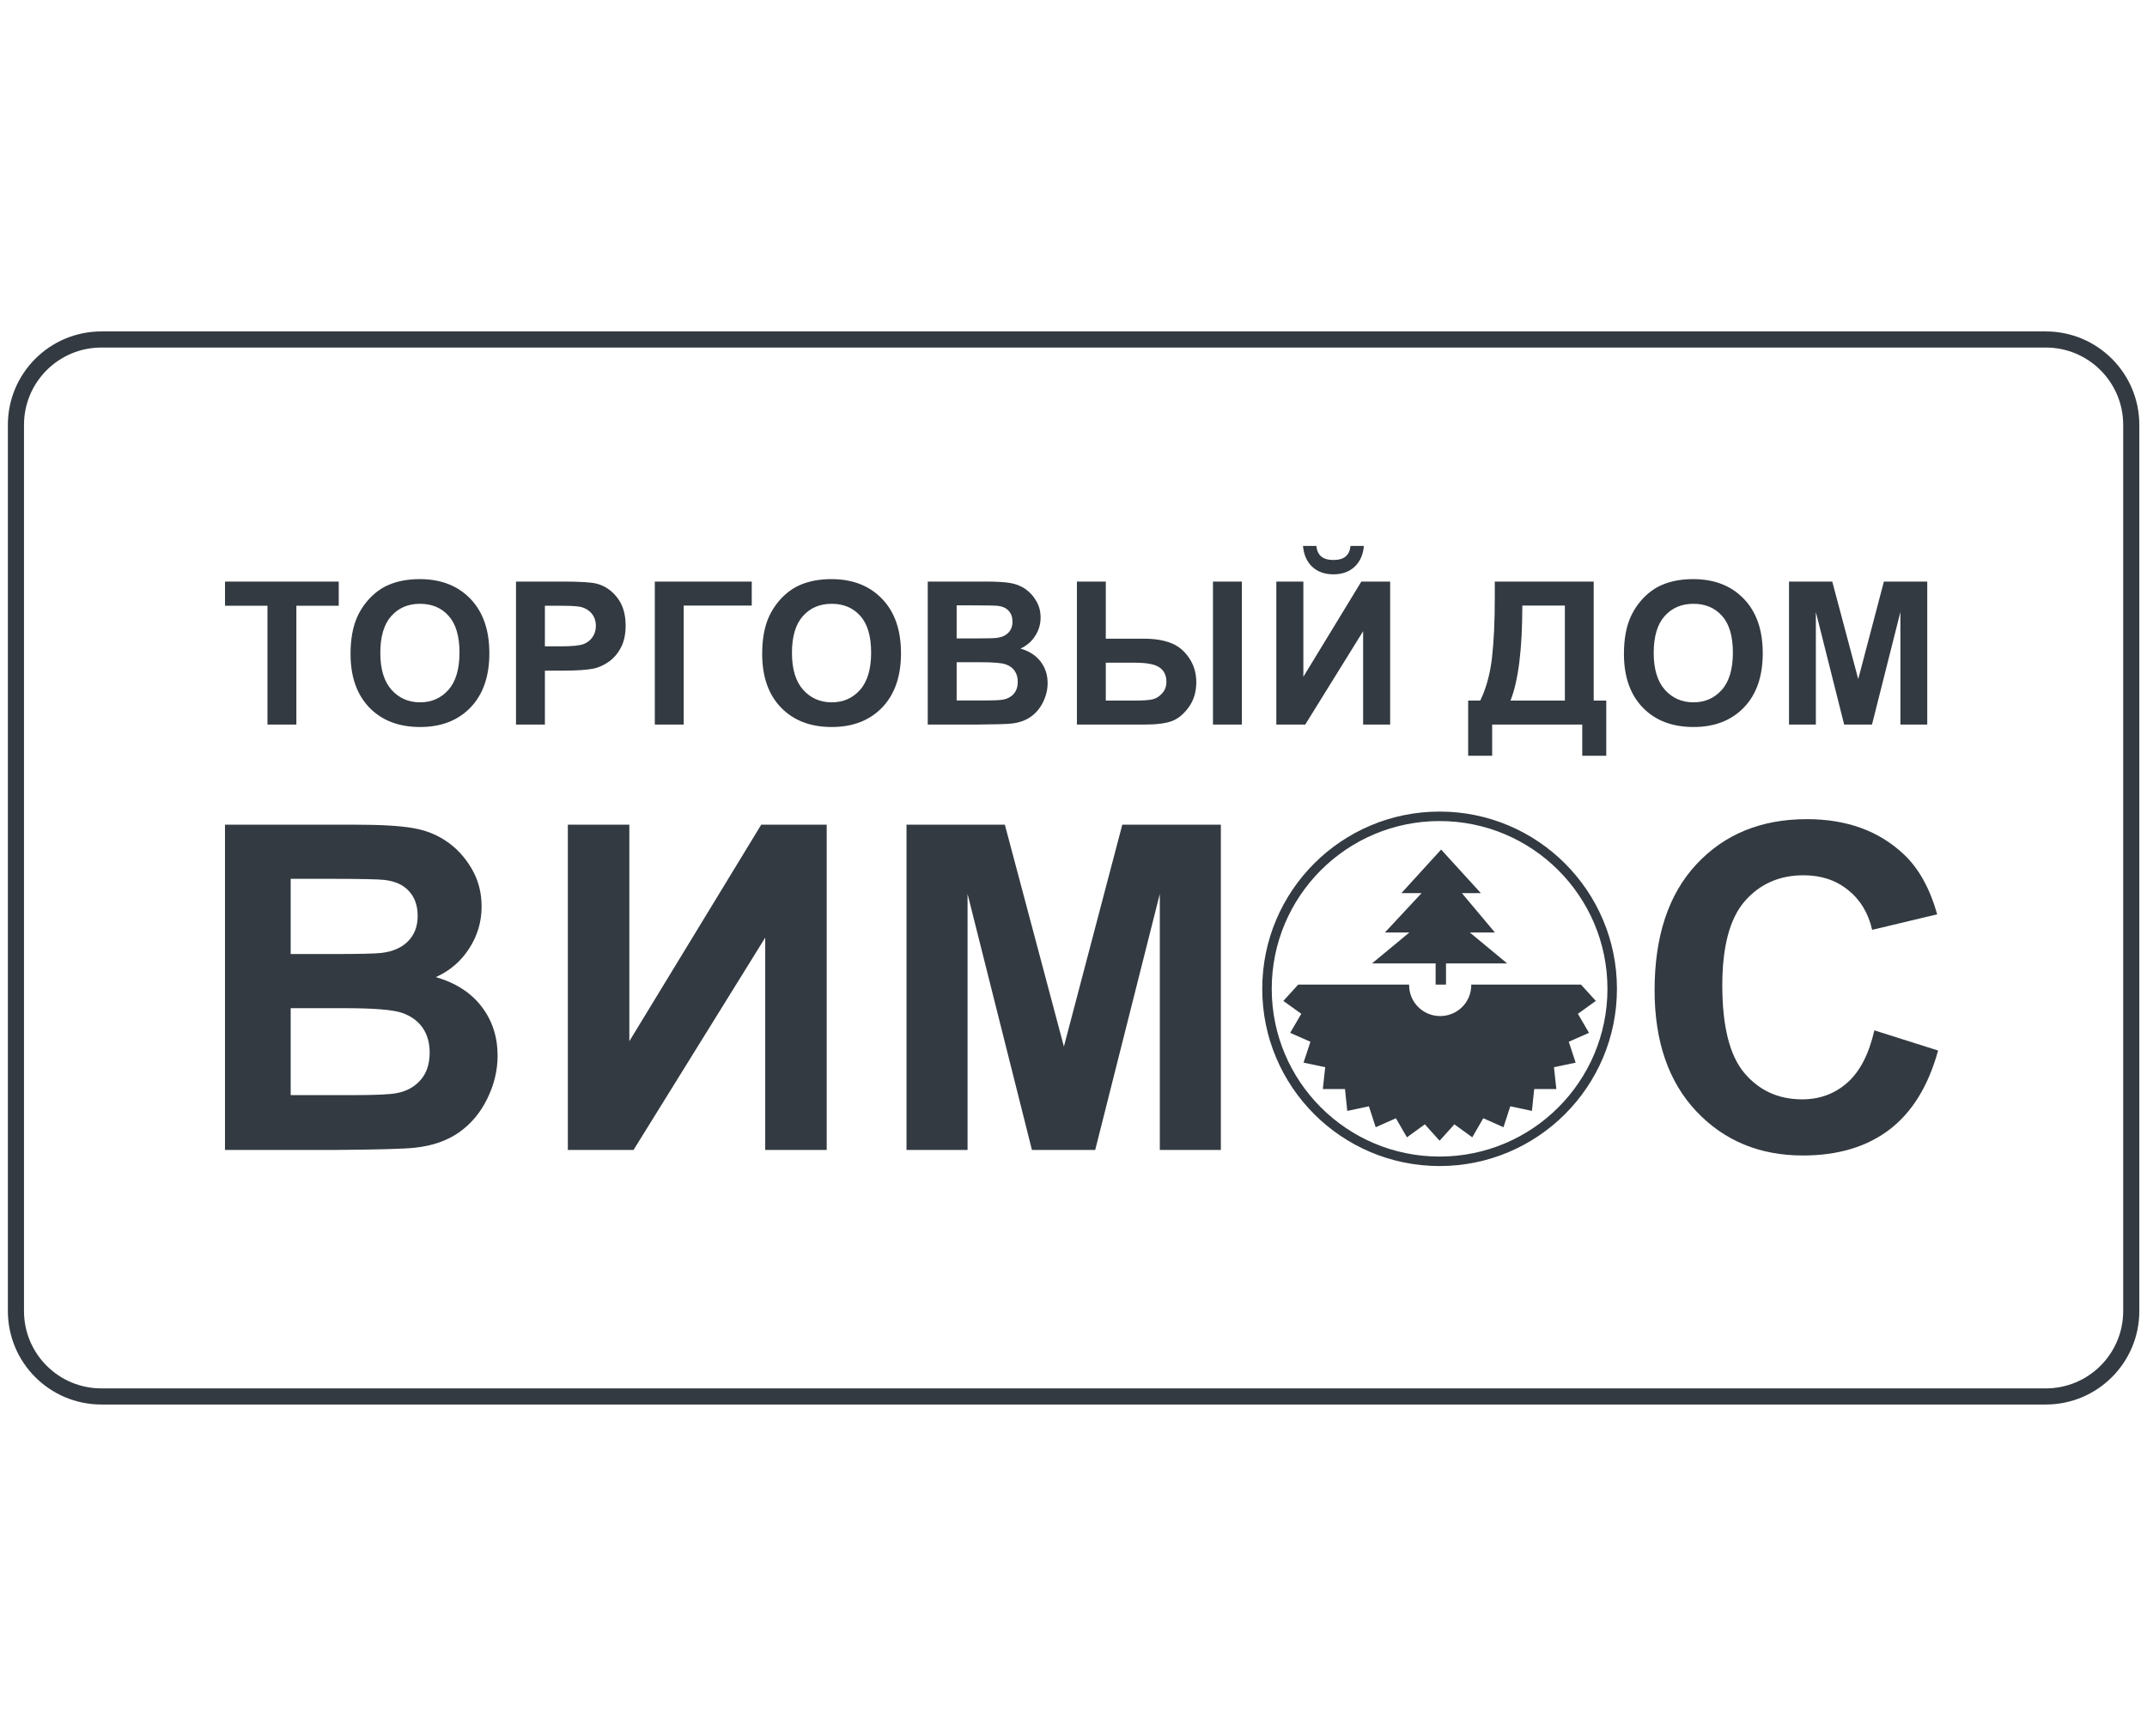
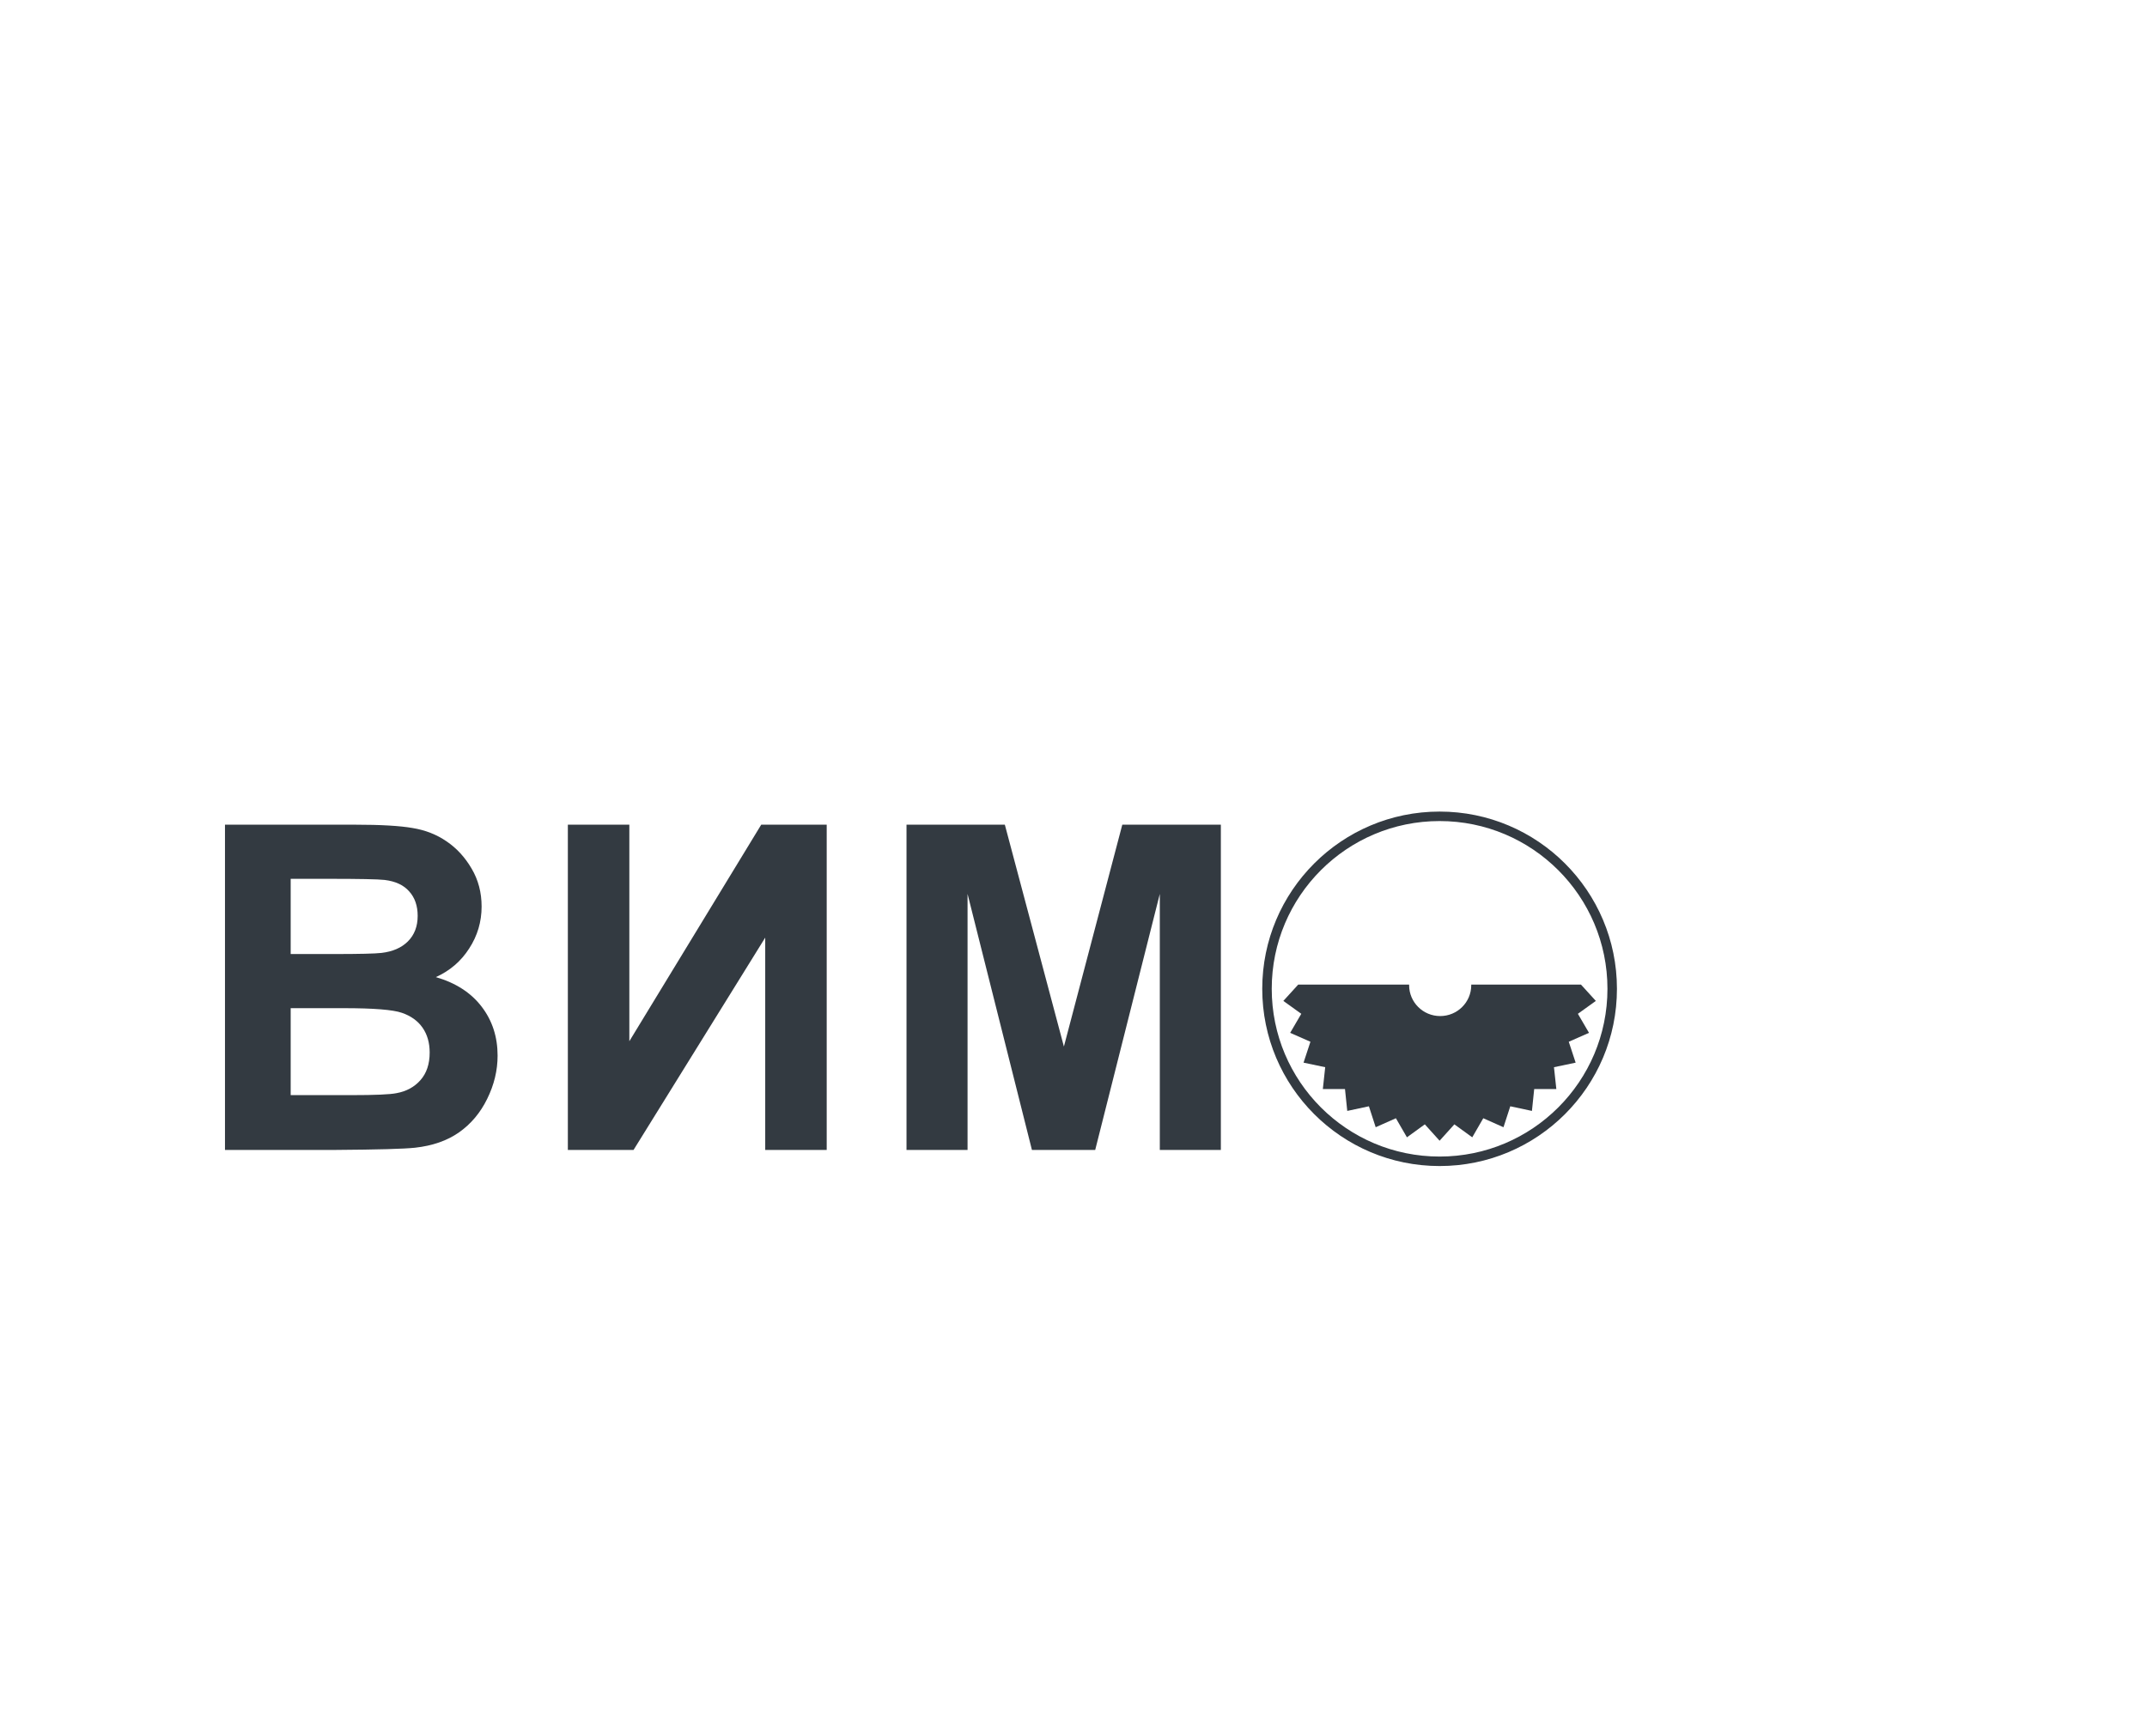
<svg xmlns="http://www.w3.org/2000/svg" width="136" height="110" viewBox="0 0 136 110" fill="none">
-   <path fill-rule="evenodd" clip-rule="evenodd" d="M6.422 22.021C3.715 22.021 1.52 24.215 1.52 26.921V83.072C1.52 85.778 3.715 87.972 6.422 87.972H129.59C132.297 87.972 134.492 85.778 134.492 83.072V26.921C134.492 24.215 132.297 22.021 129.59 22.021H6.422ZM0.499 26.921C0.499 23.651 3.151 21 6.422 21H129.59C132.861 21 135.513 23.651 135.513 26.921V83.072C135.513 86.342 132.861 88.993 129.59 88.993H6.422C3.151 88.993 0.499 86.342 0.499 83.072V26.921Z" fill="#333A41" />
-   <path d="M16.943 45.91V38.381H14.253V36.849H21.457V38.381H18.773V45.91H16.943ZM22.205 41.435C22.205 40.512 22.343 39.737 22.619 39.111C22.825 38.649 23.105 38.235 23.46 37.868C23.819 37.502 24.21 37.23 24.635 37.053C25.2 36.813 25.851 36.694 26.589 36.694C27.924 36.694 28.992 37.108 29.792 37.936C30.596 38.765 30.998 39.916 30.998 41.392C30.998 42.855 30.6 44 29.805 44.828C29.009 45.653 27.945 46.065 26.614 46.065C25.266 46.065 24.194 45.655 23.398 44.835C22.603 44.011 22.205 42.877 22.205 41.435ZM24.091 41.373C24.091 42.399 24.328 43.178 24.802 43.71C25.276 44.237 25.878 44.501 26.608 44.501C27.337 44.501 27.935 44.239 28.401 43.716C28.871 43.188 29.106 42.399 29.106 41.349C29.106 40.31 28.877 39.535 28.419 39.024C27.966 38.513 27.362 38.258 26.608 38.258C25.853 38.258 25.245 38.517 24.783 39.037C24.322 39.552 24.091 40.331 24.091 41.373ZM32.686 45.91V36.849H35.623C36.736 36.849 37.462 36.894 37.8 36.984C38.319 37.12 38.754 37.417 39.104 37.875C39.455 38.328 39.63 38.915 39.63 39.636C39.63 40.193 39.529 40.66 39.327 41.039C39.125 41.419 38.867 41.717 38.554 41.936C38.245 42.15 37.929 42.292 37.608 42.362C37.171 42.449 36.538 42.492 35.709 42.492H34.516V45.91H32.686ZM34.516 38.381V40.953H35.518C36.239 40.953 36.721 40.906 36.965 40.811C37.208 40.716 37.398 40.568 37.534 40.366C37.674 40.164 37.744 39.929 37.744 39.661C37.744 39.331 37.647 39.059 37.453 38.845C37.26 38.631 37.014 38.497 36.717 38.443C36.499 38.402 36.06 38.381 35.4 38.381H34.516ZM41.478 36.849H47.619V38.369H43.309V45.91H41.478V36.849ZM48.28 41.435C48.28 40.512 48.418 39.737 48.694 39.111C48.901 38.649 49.181 38.235 49.535 37.868C49.894 37.502 50.286 37.23 50.71 37.053C51.275 36.813 51.926 36.694 52.664 36.694C54 36.694 55.068 37.108 55.867 37.936C56.671 38.765 57.073 39.916 57.073 41.392C57.073 42.855 56.675 44 55.88 44.828C55.084 45.653 54.021 46.065 52.689 46.065C51.341 46.065 50.269 45.655 49.474 44.835C48.678 44.011 48.28 42.877 48.28 41.435ZM50.166 41.373C50.166 42.399 50.403 43.178 50.877 43.71C51.351 44.237 51.953 44.501 52.683 44.501C53.413 44.501 54.01 44.239 54.476 43.716C54.946 43.188 55.181 42.399 55.181 41.349C55.181 40.31 54.952 39.535 54.495 39.024C54.041 38.513 53.437 38.258 52.683 38.258C51.928 38.258 51.32 38.517 50.859 39.037C50.397 39.552 50.166 40.331 50.166 41.373ZM58.767 36.849H62.391C63.108 36.849 63.642 36.879 63.992 36.941C64.347 36.999 64.662 37.123 64.938 37.312C65.219 37.502 65.452 37.755 65.637 38.072C65.823 38.386 65.916 38.738 65.916 39.129C65.916 39.554 65.8 39.943 65.569 40.298C65.343 40.652 65.033 40.918 64.642 41.095C65.194 41.256 65.619 41.53 65.916 41.917C66.212 42.304 66.361 42.76 66.361 43.283C66.361 43.695 66.264 44.097 66.07 44.489C65.88 44.876 65.619 45.187 65.285 45.422C64.955 45.653 64.547 45.795 64.061 45.848C63.755 45.882 63.019 45.902 61.853 45.91H58.767V36.849ZM60.598 38.357V40.452H61.797C62.51 40.452 62.954 40.442 63.127 40.421C63.44 40.384 63.685 40.277 63.863 40.1C64.044 39.919 64.135 39.682 64.135 39.389C64.135 39.109 64.056 38.882 63.9 38.709C63.747 38.532 63.518 38.425 63.213 38.388C63.032 38.367 62.51 38.357 61.649 38.357H60.598ZM60.598 41.96V44.383H62.292C62.951 44.383 63.37 44.365 63.547 44.328C63.819 44.278 64.04 44.159 64.209 43.969C64.382 43.776 64.469 43.518 64.469 43.197C64.469 42.925 64.403 42.694 64.271 42.504C64.139 42.315 63.947 42.177 63.696 42.09C63.448 42.004 62.908 41.96 62.076 41.96H60.598ZM68.216 36.849H70.046V40.471H72.495C73.138 40.471 73.69 40.559 74.152 40.736C74.618 40.91 75.005 41.223 75.314 41.676C75.624 42.125 75.778 42.642 75.778 43.227C75.778 43.842 75.617 44.371 75.296 44.816C74.974 45.257 74.615 45.55 74.22 45.694C73.828 45.838 73.253 45.91 72.495 45.91H68.216V36.849ZM70.046 44.39H71.833C72.402 44.39 72.798 44.363 73.02 44.309C73.247 44.252 73.447 44.124 73.62 43.926C73.797 43.728 73.886 43.487 73.886 43.203C73.886 42.799 73.742 42.496 73.453 42.294C73.169 42.092 72.653 41.991 71.907 41.991H70.046V44.39ZM76.835 36.849H78.666V45.91H76.835V36.849ZM80.848 36.849H82.561V42.881L86.234 36.849H88.058V45.91H86.346V39.995L82.679 45.91H80.848V36.849ZM85.548 34.592H86.395C86.346 35.153 86.148 35.594 85.801 35.915C85.459 36.232 85.014 36.391 84.466 36.391C83.917 36.391 83.47 36.232 83.124 35.915C82.782 35.594 82.586 35.153 82.537 34.592H83.384C83.412 34.885 83.516 35.107 83.693 35.26C83.87 35.408 84.128 35.482 84.466 35.482C84.804 35.482 85.061 35.408 85.239 35.26C85.416 35.107 85.519 34.885 85.548 34.592ZM94.687 36.849H100.951V44.39H101.748V47.888H100.227V45.91H94.52V47.888H92.999V44.39H93.765C94.141 43.615 94.388 42.717 94.507 41.695C94.627 40.669 94.687 39.373 94.687 37.807V36.849ZM96.43 38.369C96.43 41.122 96.181 43.129 95.682 44.39H99.126V38.369H96.43ZM102.867 41.435C102.867 40.512 103.006 39.737 103.282 39.111C103.488 38.649 103.768 38.235 104.123 37.868C104.481 37.502 104.873 37.23 105.297 37.053C105.862 36.813 106.514 36.694 107.251 36.694C108.587 36.694 109.655 37.108 110.455 37.936C111.259 38.765 111.66 39.916 111.66 41.392C111.66 42.855 111.263 44 110.467 44.828C109.671 45.653 108.608 46.065 107.276 46.065C105.928 46.065 104.856 45.655 104.061 44.835C103.265 44.011 102.867 42.877 102.867 41.435ZM104.753 41.373C104.753 42.399 104.99 43.178 105.464 43.71C105.938 44.237 106.54 44.501 107.27 44.501C108 44.501 108.597 44.239 109.063 43.716C109.533 43.188 109.768 42.399 109.768 41.349C109.768 40.31 109.54 39.535 109.082 39.024C108.628 38.513 108.025 38.258 107.27 38.258C106.516 38.258 105.908 38.517 105.446 39.037C104.984 39.552 104.753 40.331 104.753 41.373ZM113.324 45.91V36.849H116.063L117.708 43.03L119.334 36.849H122.08V45.91H120.379V38.777L118.58 45.91H116.817L115.024 38.777V45.91H113.324Z" fill="#333A41" />
  <path d="M14.251 52.254H22.492C24.123 52.254 25.337 52.325 26.134 52.465C26.94 52.596 27.657 52.877 28.285 53.309C28.923 53.74 29.453 54.316 29.875 55.038C30.296 55.75 30.507 56.551 30.507 57.441C30.507 58.407 30.245 59.292 29.72 60.098C29.204 60.904 28.501 61.509 27.61 61.912C28.867 62.277 29.832 62.9 30.507 63.781C31.183 64.662 31.52 65.698 31.52 66.888C31.52 67.825 31.299 68.739 30.859 69.629C30.428 70.51 29.832 71.218 29.073 71.752C28.323 72.277 27.395 72.6 26.289 72.722C25.595 72.797 23.921 72.844 21.268 72.862H14.251V52.254ZM18.413 55.684V60.45H21.142C22.764 60.45 23.771 60.426 24.165 60.379C24.878 60.295 25.436 60.051 25.839 59.648C26.251 59.236 26.457 58.697 26.457 58.032C26.457 57.395 26.279 56.879 25.923 56.485C25.576 56.083 25.056 55.839 24.362 55.755C23.95 55.708 22.764 55.684 20.804 55.684H18.413ZM18.413 63.88V69.39H22.267C23.767 69.39 24.718 69.348 25.121 69.264C25.74 69.151 26.242 68.879 26.626 68.448C27.02 68.008 27.217 67.422 27.217 66.691C27.217 66.073 27.067 65.548 26.767 65.117C26.467 64.686 26.031 64.372 25.459 64.175C24.896 63.978 23.668 63.88 21.775 63.88H18.413ZM35.97 52.254H39.865V65.974L48.219 52.254H52.367V72.862H48.472V59.41L40.132 72.862H35.97V52.254ZM57.422 72.862V52.254H63.651L67.392 66.312L71.091 52.254H77.334V72.862H73.467V56.64L69.375 72.862H65.367L61.289 56.64V72.862H57.422Z" fill="#333A41" />
  <path fill-rule="evenodd" clip-rule="evenodd" d="M91.227 64.38C92.314 64.38 93.195 63.504 93.195 62.424C93.195 62.411 93.195 62.398 93.195 62.386H100.146L101.087 63.42L99.95 64.237L100.654 65.443L99.372 66.008L99.808 67.332L98.435 67.62L98.585 69.006L97.183 69.003L97.039 70.39L95.668 70.097L95.237 71.424L93.957 70.854L93.259 72.063L92.126 71.241L91.19 72.279L90.254 71.241L89.121 72.063L88.422 70.854L87.142 71.424L86.712 70.097L85.341 70.39L85.197 69.003L83.794 69.006L83.944 67.62L82.572 67.332L83.008 66.008L81.725 65.443L82.429 64.237L81.293 63.42L82.234 62.386H89.26C89.26 62.398 89.26 62.411 89.26 62.424C89.26 63.504 90.141 64.38 91.227 64.38Z" fill="#333A41" />
-   <path d="M88.769 56.592L91.287 53.83L93.804 56.592H92.603L94.695 59.086H93.107L95.469 61.043H91.596V62.386H90.938V61.043H86.91L89.273 59.086H87.724L90.047 56.592H88.769Z" fill="#333A41" />
-   <path fill-rule="evenodd" clip-rule="evenodd" d="M91.19 73.282C97.062 73.282 101.823 68.523 101.823 62.653C101.823 56.783 97.062 52.024 91.19 52.024C85.317 52.024 80.557 56.783 80.557 62.653C80.557 68.523 85.317 73.282 91.19 73.282ZM91.19 73.883C97.394 73.883 102.424 68.855 102.424 62.653C102.424 56.451 97.394 51.423 91.19 51.423C84.985 51.423 79.956 56.451 79.956 62.653C79.956 68.855 84.985 73.883 91.19 73.883Z" fill="#333A41" />
-   <path d="M118.731 65.285L122.767 66.564C122.148 68.814 121.117 70.487 119.673 71.583C118.239 72.67 116.415 73.214 114.202 73.214C111.465 73.214 109.215 72.281 107.453 70.416C105.69 68.542 104.809 65.984 104.809 62.741C104.809 59.311 105.695 56.649 107.466 54.756C109.238 52.854 111.568 51.903 114.456 51.903C116.978 51.903 119.026 52.648 120.601 54.138C121.539 55.019 122.242 56.284 122.71 57.933L118.59 58.917C118.346 57.849 117.835 57.005 117.057 56.387C116.289 55.768 115.351 55.459 114.245 55.459C112.717 55.459 111.474 56.008 110.518 57.104C109.571 58.2 109.098 59.976 109.098 62.432C109.098 65.037 109.567 66.893 110.504 67.999C111.442 69.104 112.66 69.657 114.16 69.657C115.267 69.657 116.218 69.306 117.015 68.603C117.812 67.9 118.384 66.794 118.731 65.285Z" fill="#333A41" />
+   <path fill-rule="evenodd" clip-rule="evenodd" d="M91.19 73.282C97.062 73.282 101.823 68.523 101.823 62.653C101.823 56.783 97.062 52.024 91.19 52.024C85.317 52.024 80.557 56.783 80.557 62.653C80.557 68.523 85.317 73.282 91.19 73.282ZM91.19 73.883C97.394 73.883 102.424 68.855 102.424 62.653C102.424 56.451 97.394 51.423 91.19 51.423C84.985 51.423 79.956 56.451 79.956 62.653C79.956 68.855 84.985 73.883 91.19 73.883" fill="#333A41" />
</svg>